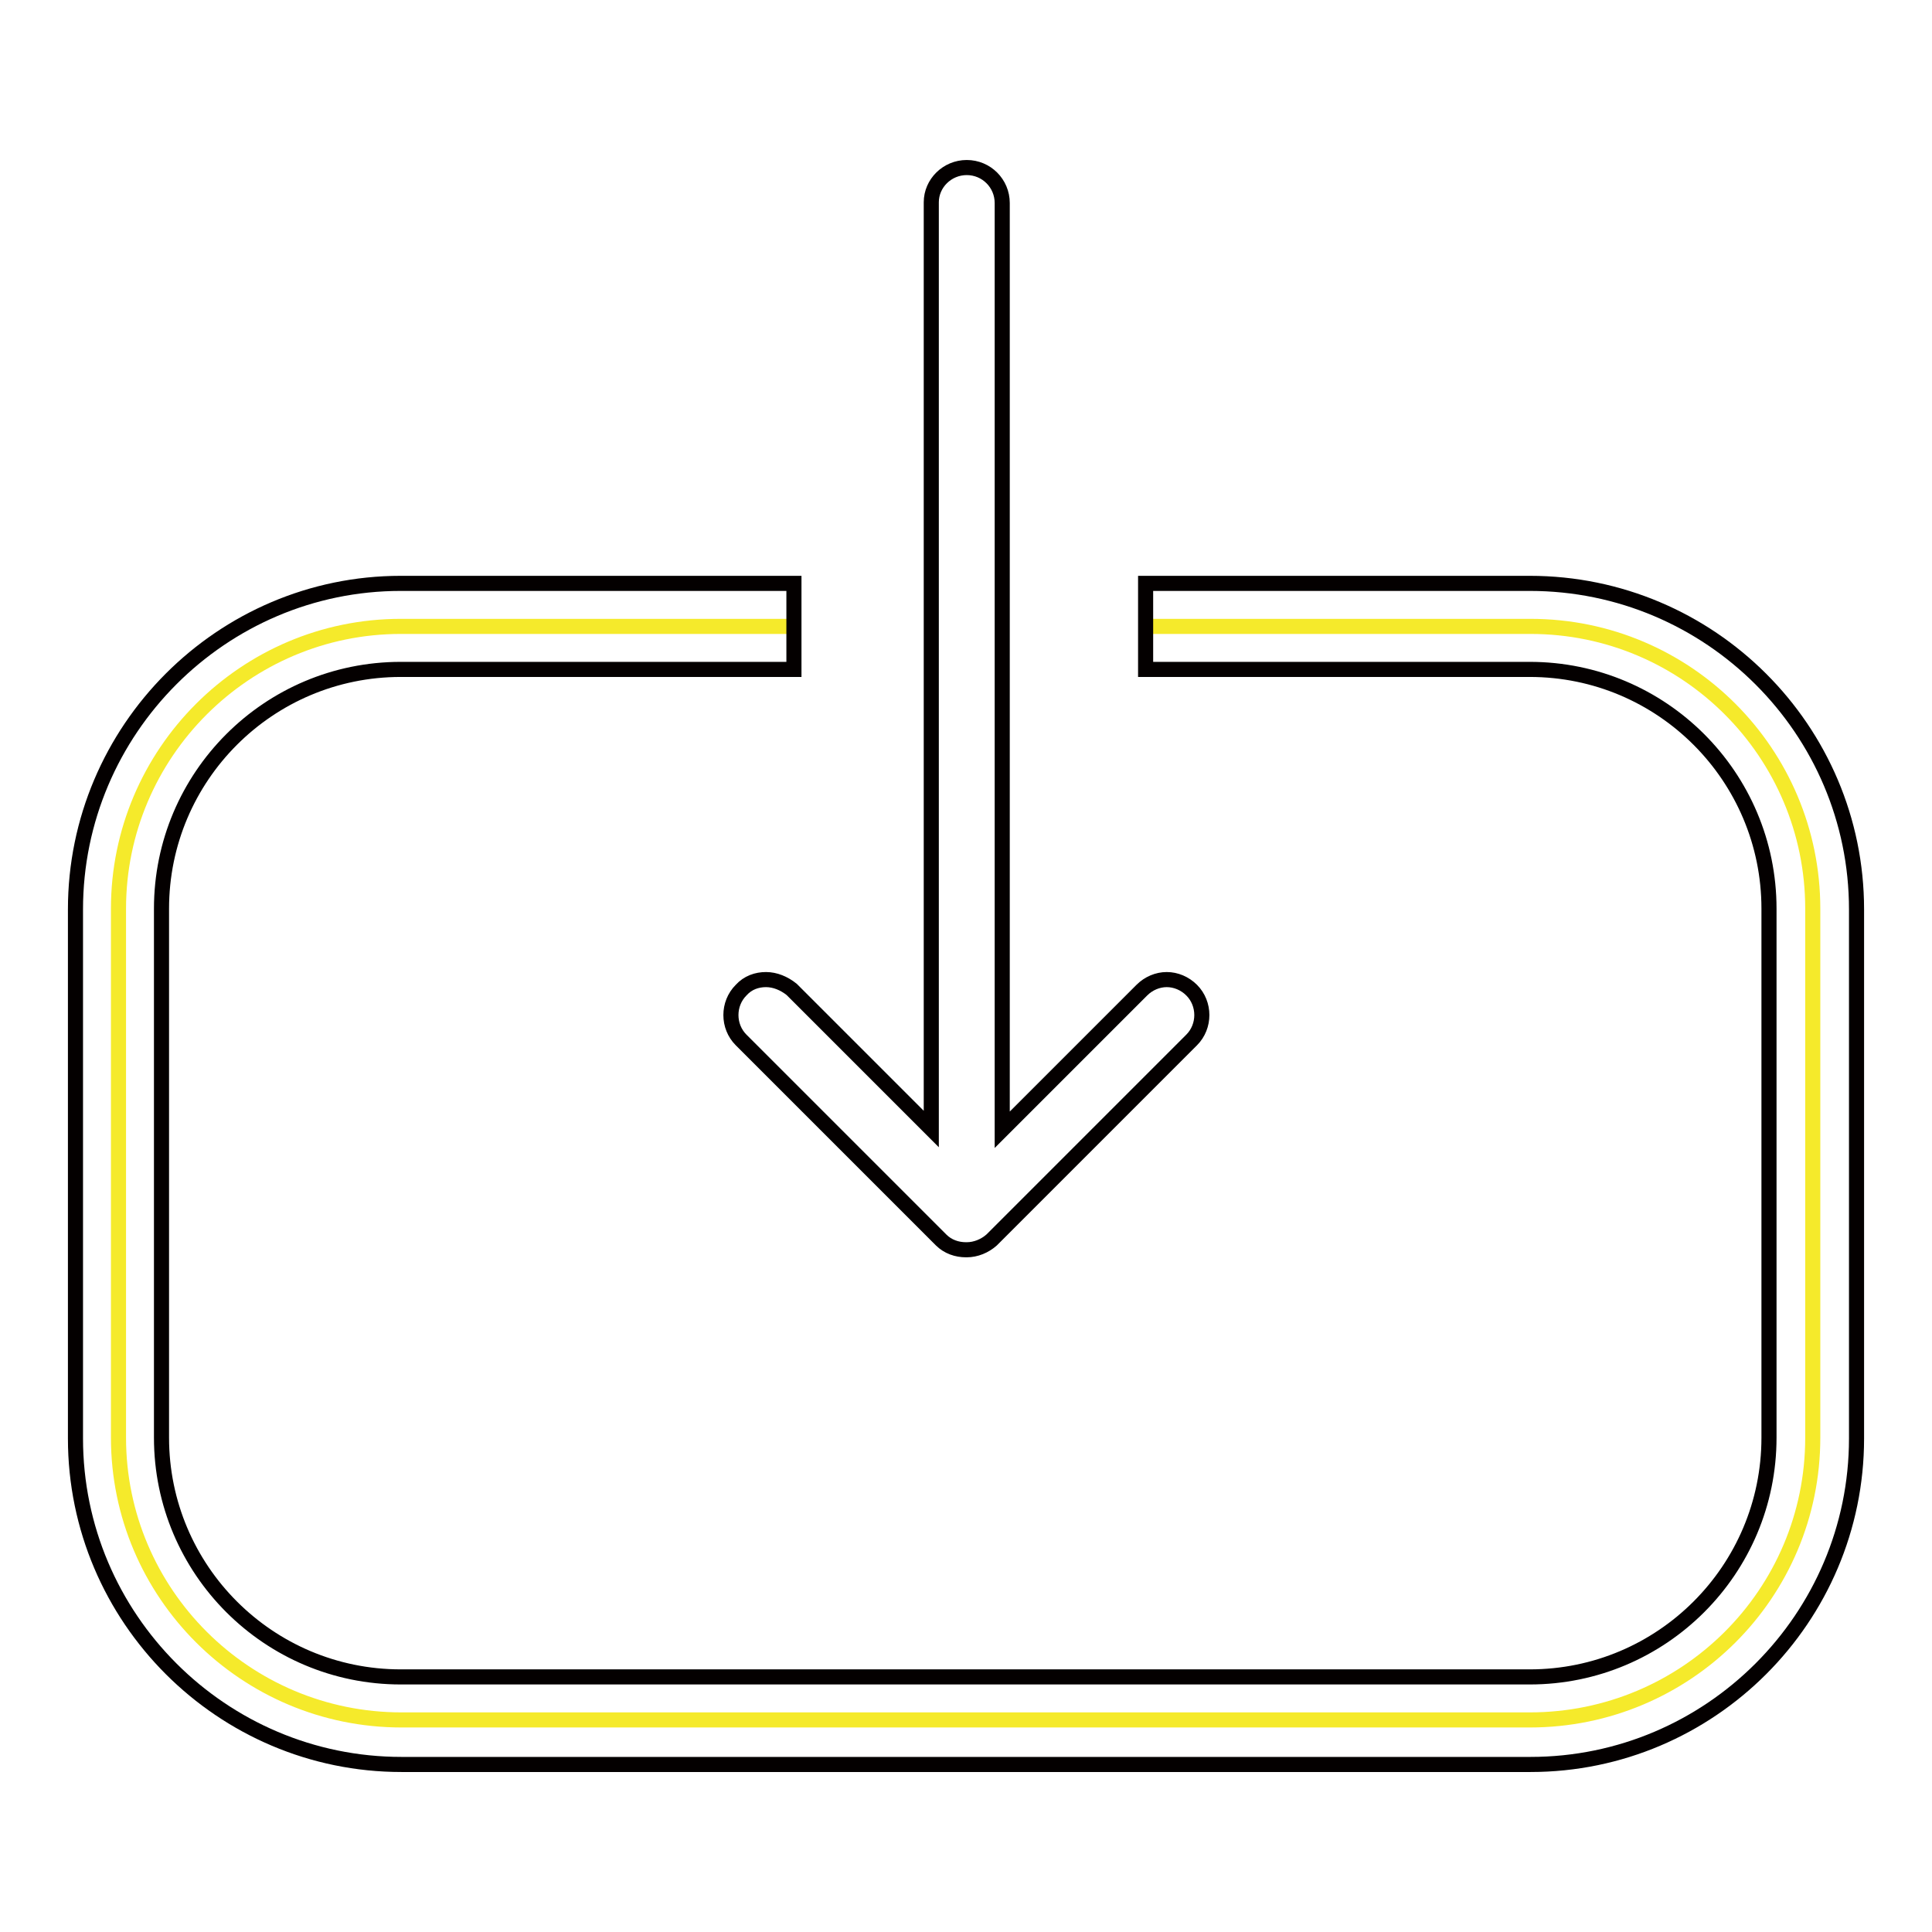
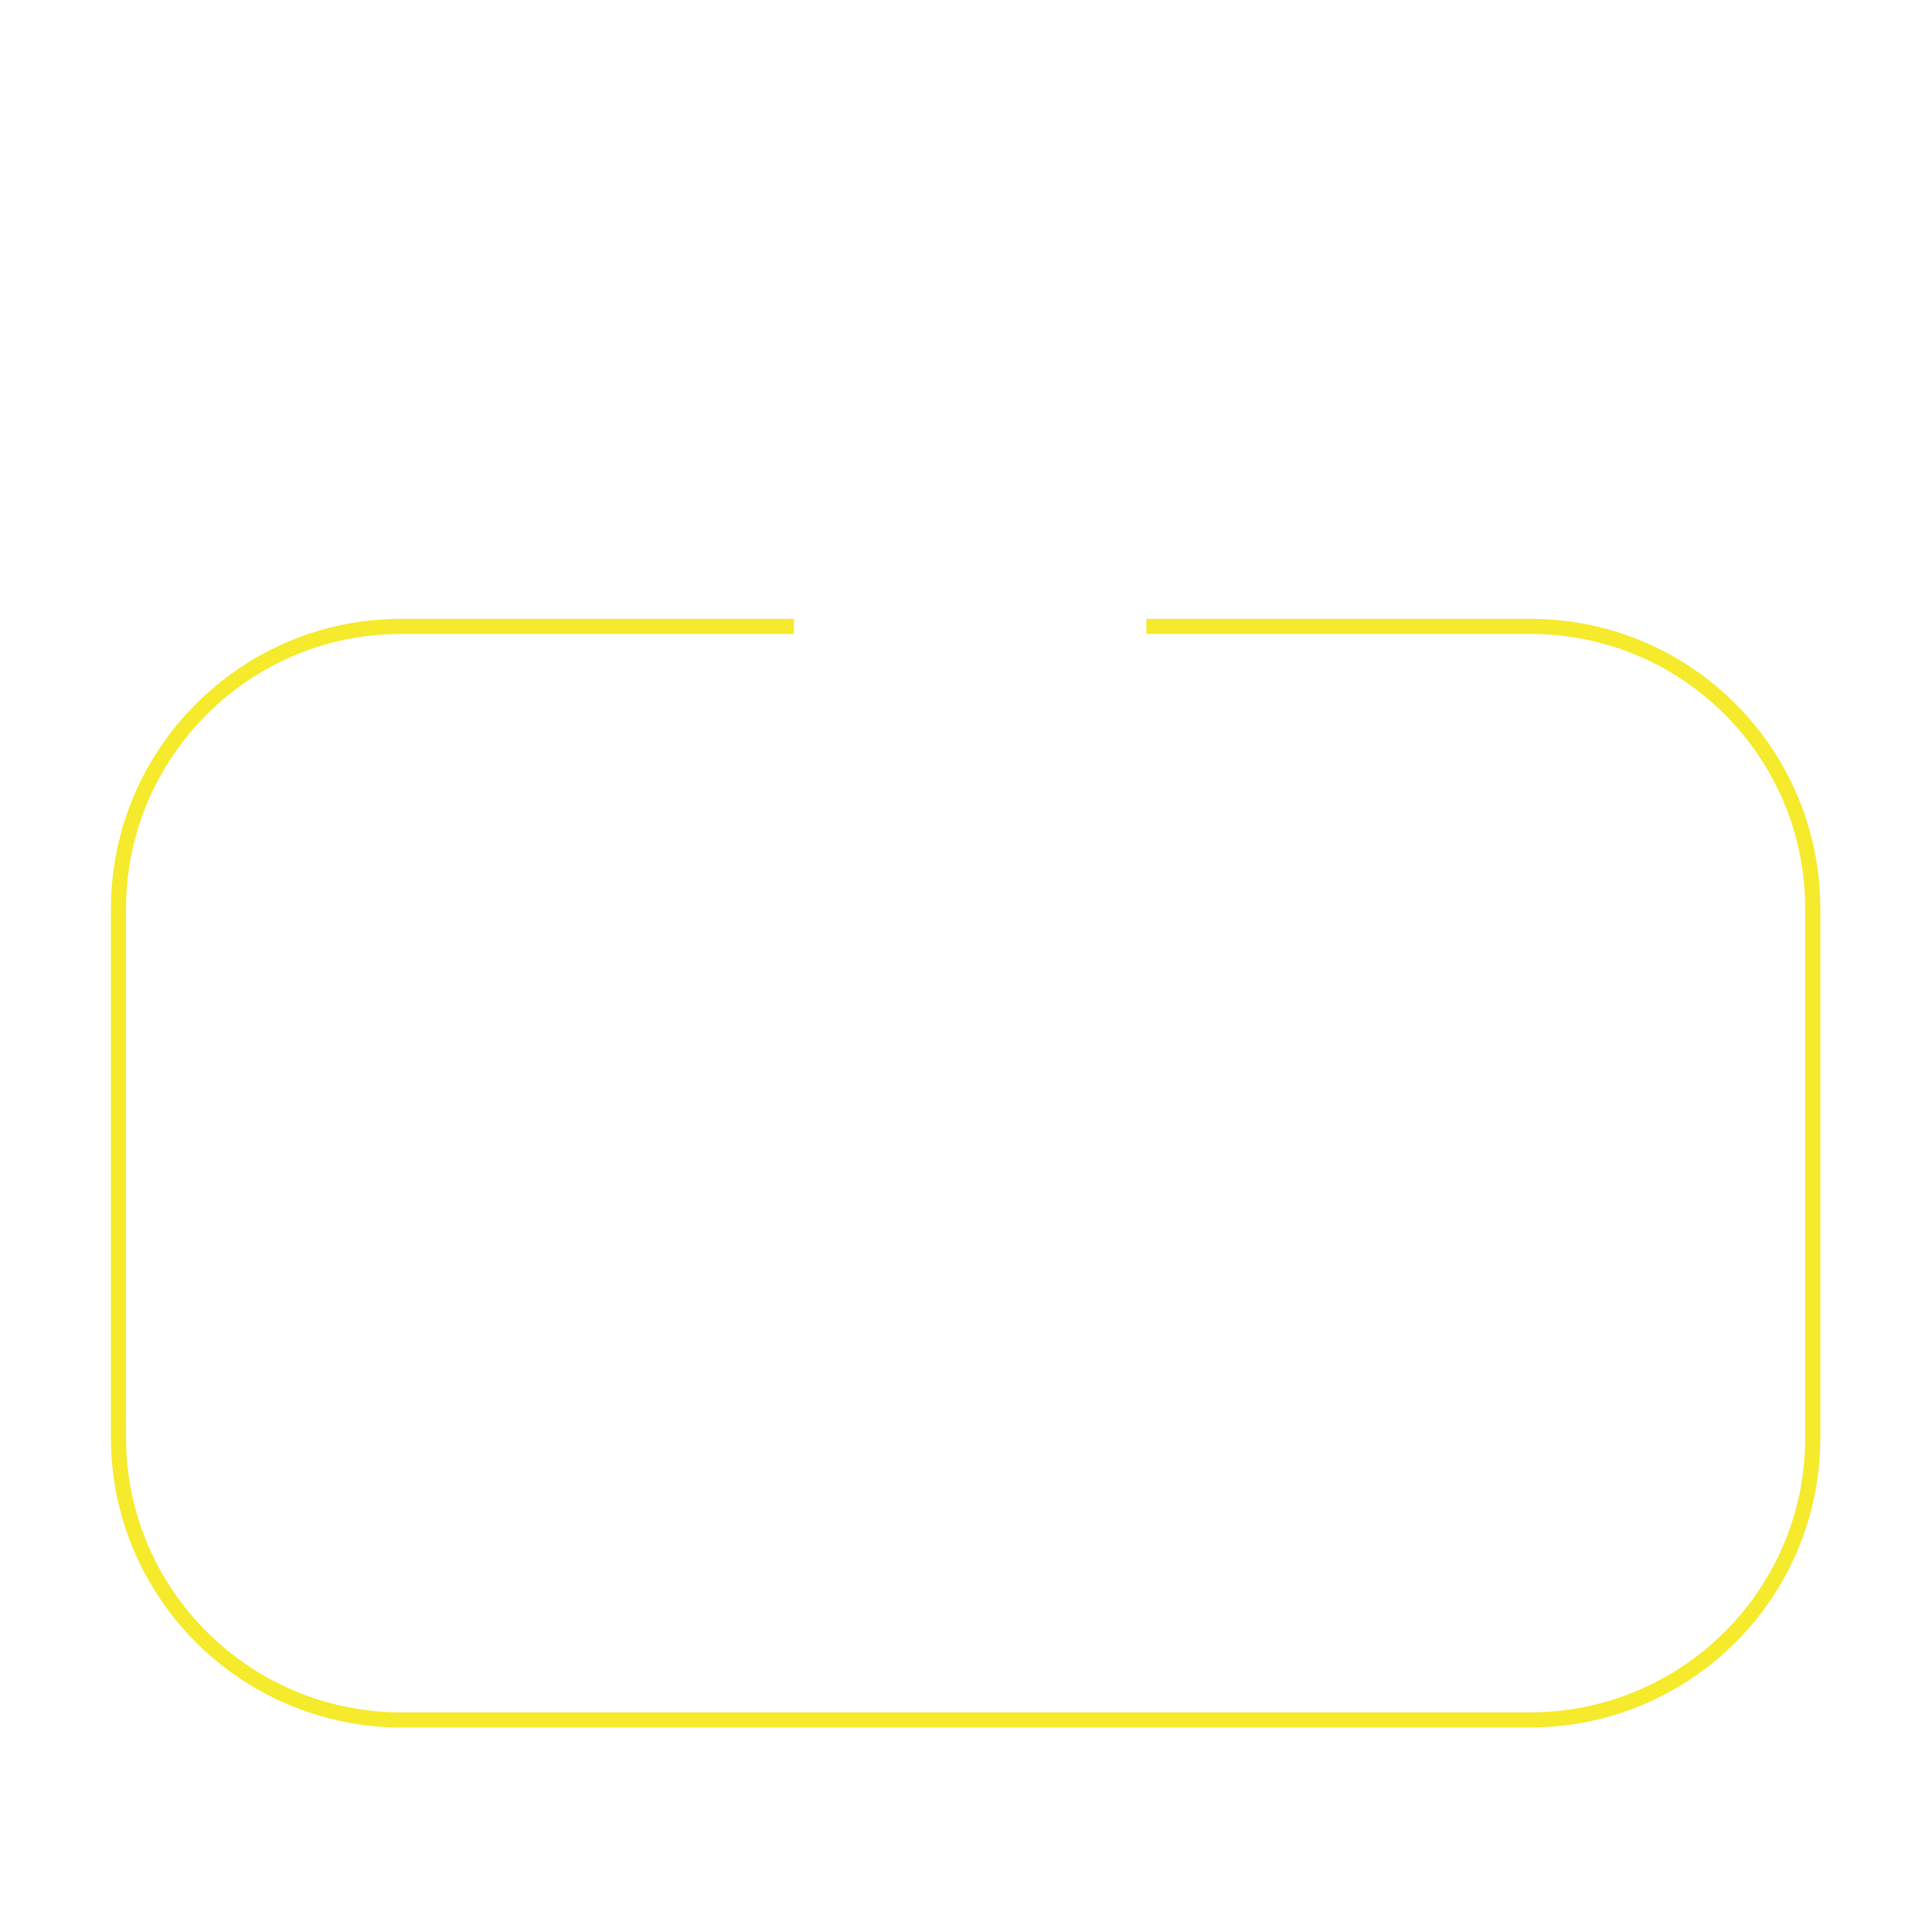
<svg xmlns="http://www.w3.org/2000/svg" version="1.1" x="0px" y="0px" viewBox="0 0 256 256" enable-background="new 0 0 256 256" xml:space="preserve">
  <g>
    <path stroke-width="2" fill-opacity="0" stroke="#f5ea2b" d="M151.9,83h50.9c20.7,0,37.4,16.8,37.4,37.4v70.1c0,20.7-16.8,37.4-37.5,37.4H53.2 c-20.7,0-37.5-16.8-37.5-37.4v-70.1C15.7,99.8,32.5,83,53.1,83h52.1" />
-     <path stroke-width="2" fill-opacity="0" stroke="#040000" d="M101.5,129.8c-1.2,0-2.4,0.4-3.3,1.4c-1.8,1.8-1.8,4.8,0,6.6l26.5,26.5c0.9,0.9,2.1,1.3,3.3,1.3h0.1 c1.2,0,2.4-0.5,3.3-1.3l26.5-26.5c1.8-1.8,1.8-4.8,0-6.6c-0.9-0.9-2.1-1.4-3.3-1.4c-1.2,0-2.4,0.5-3.3,1.4l-18.5,18.5V26.9 c0-2.6-2.1-4.7-4.7-4.7c-2.6,0-4.7,2.1-4.7,4.6c0,0,0,0,0,0v122.8l-18.5-18.5C103.9,130.3,102.7,129.8,101.5,129.8 M246,120.5v70.1 c0,23.8-19.4,43.2-43.2,43.2H53.2c-23.8,0-43.2-19.4-43.2-43.2v-70.1c0-23.8,19.4-43.2,43.1-43.2h52.1v11.4H53.1 c-17.5,0-31.7,14.2-31.7,31.7v70.1c0,17.5,14.2,31.7,31.7,31.7h149.6c17.5,0,31.7-14.2,31.7-31.7v-70.1c0-17.5-14.2-31.7-31.7-31.7 h-50.9V77.3h50.9C226.6,77.3,246,96.7,246,120.5" />
  </g>
</svg>